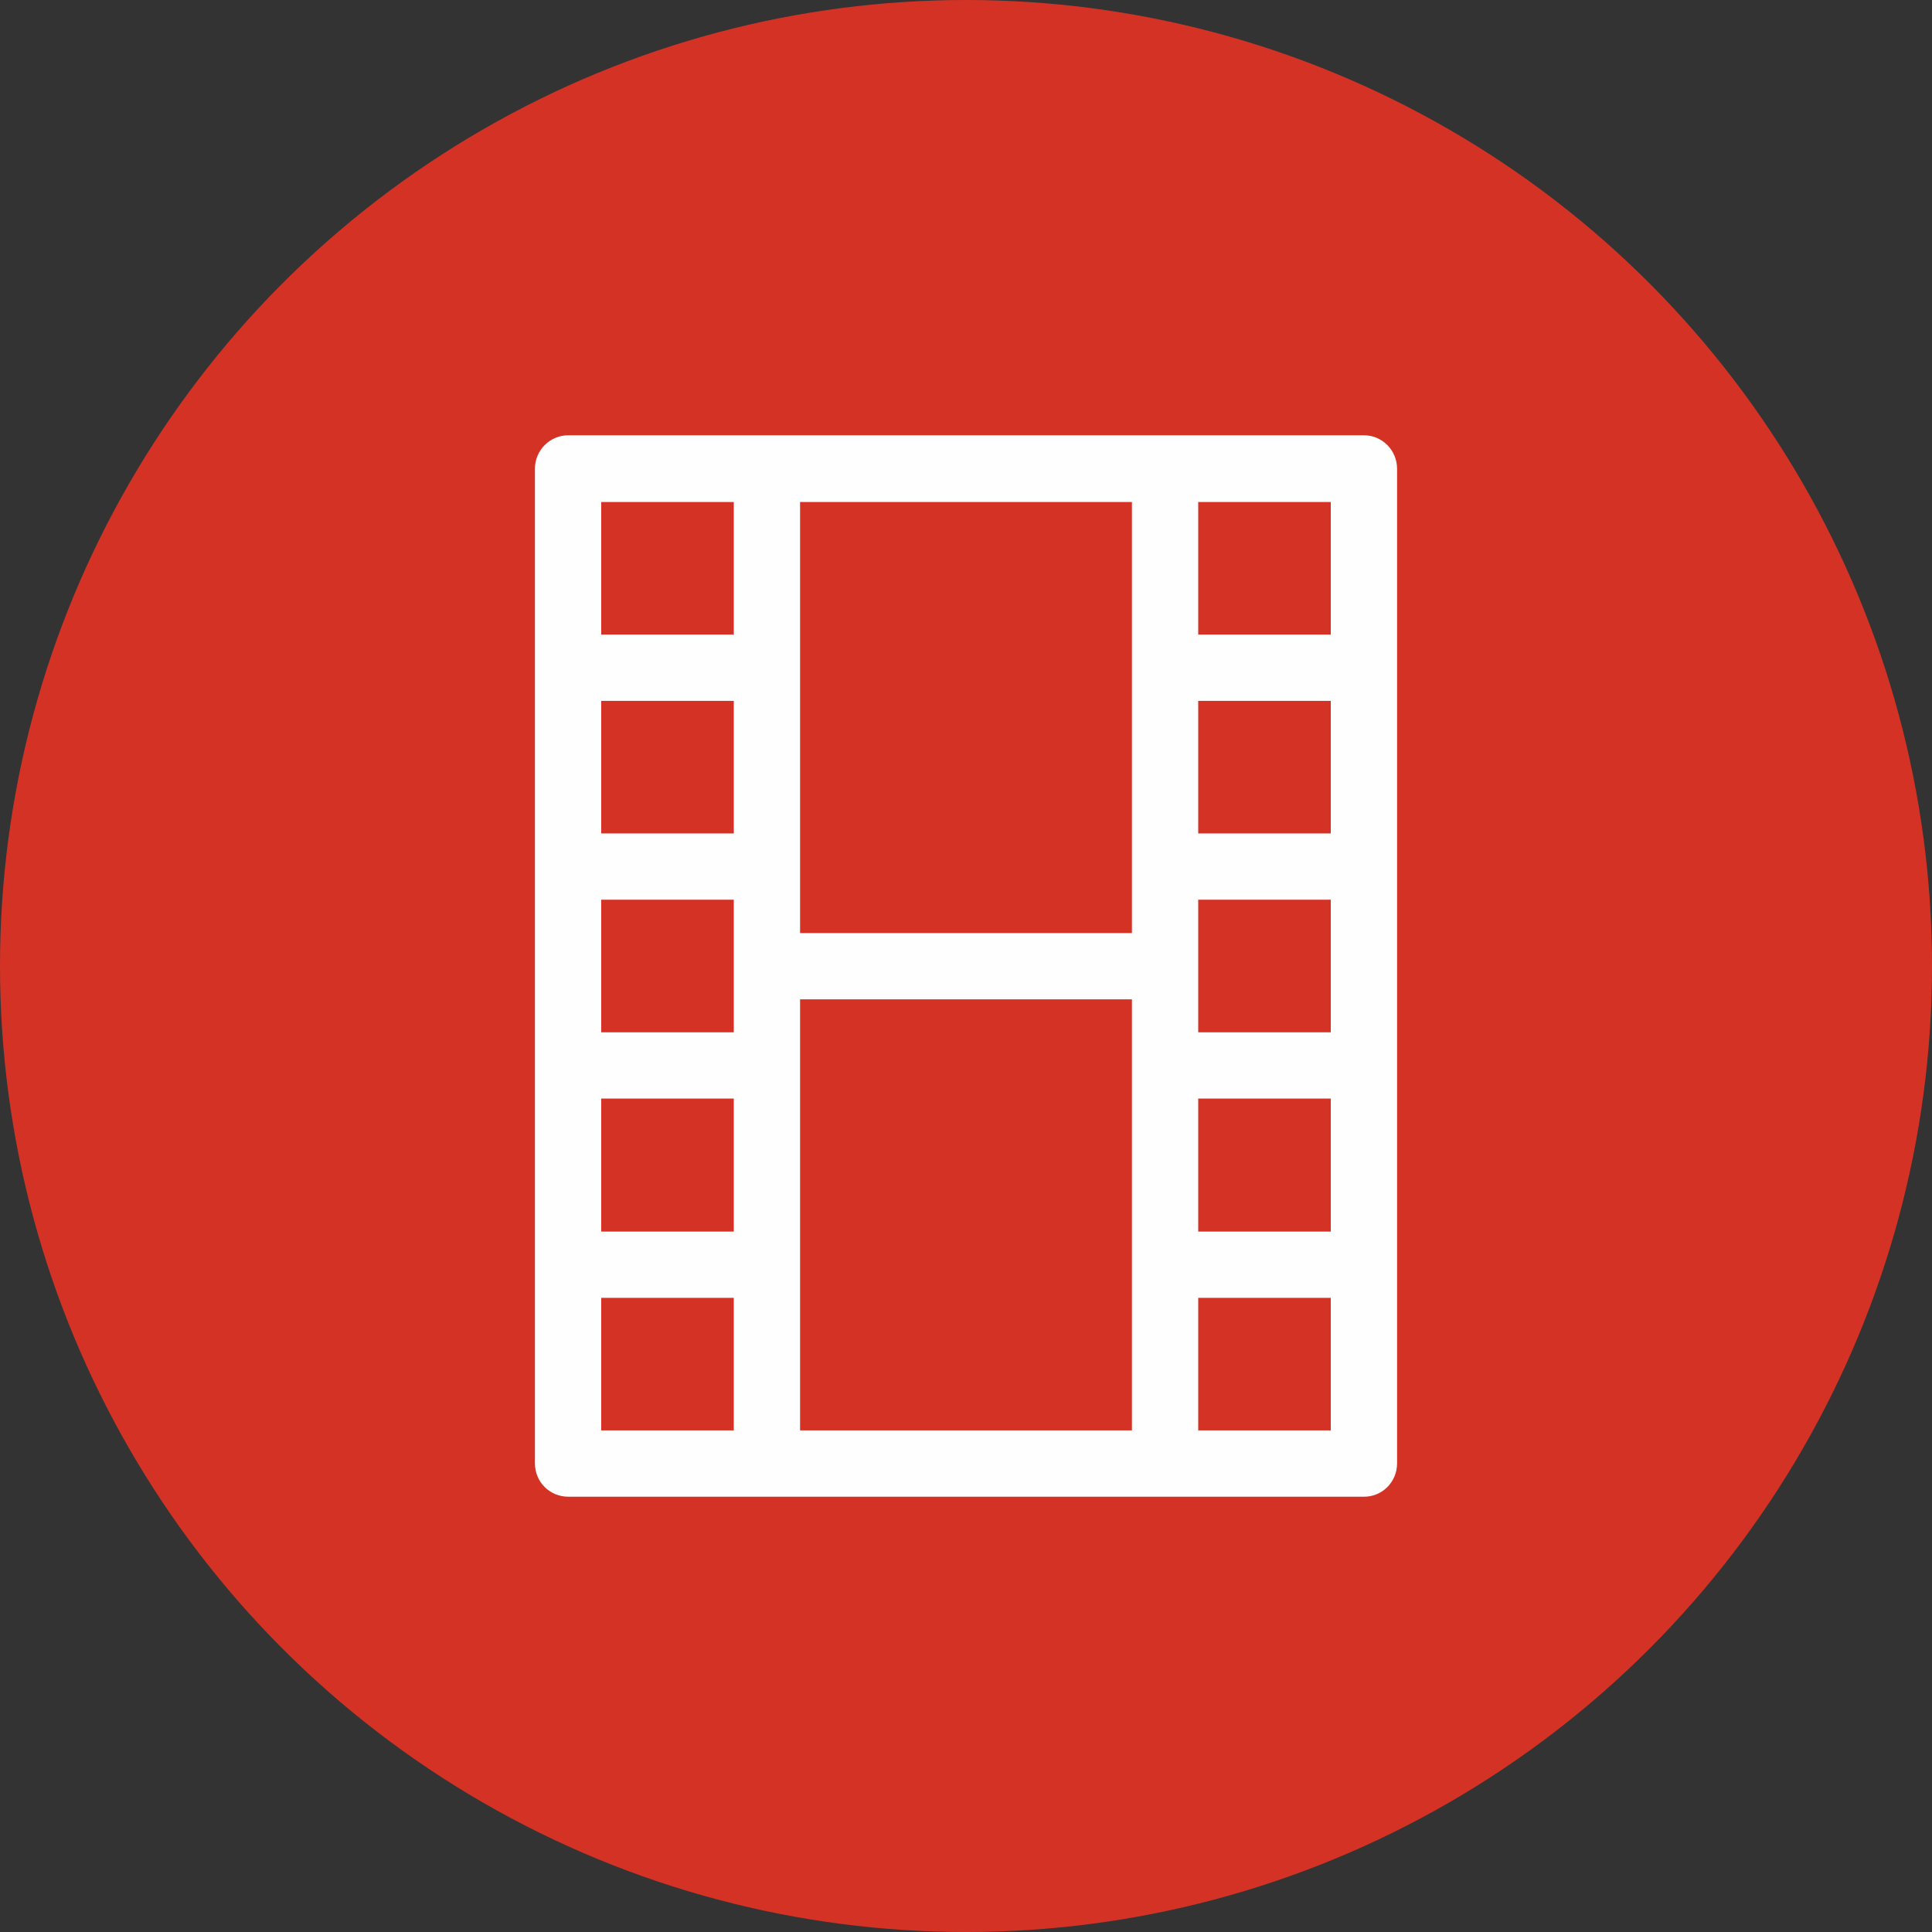
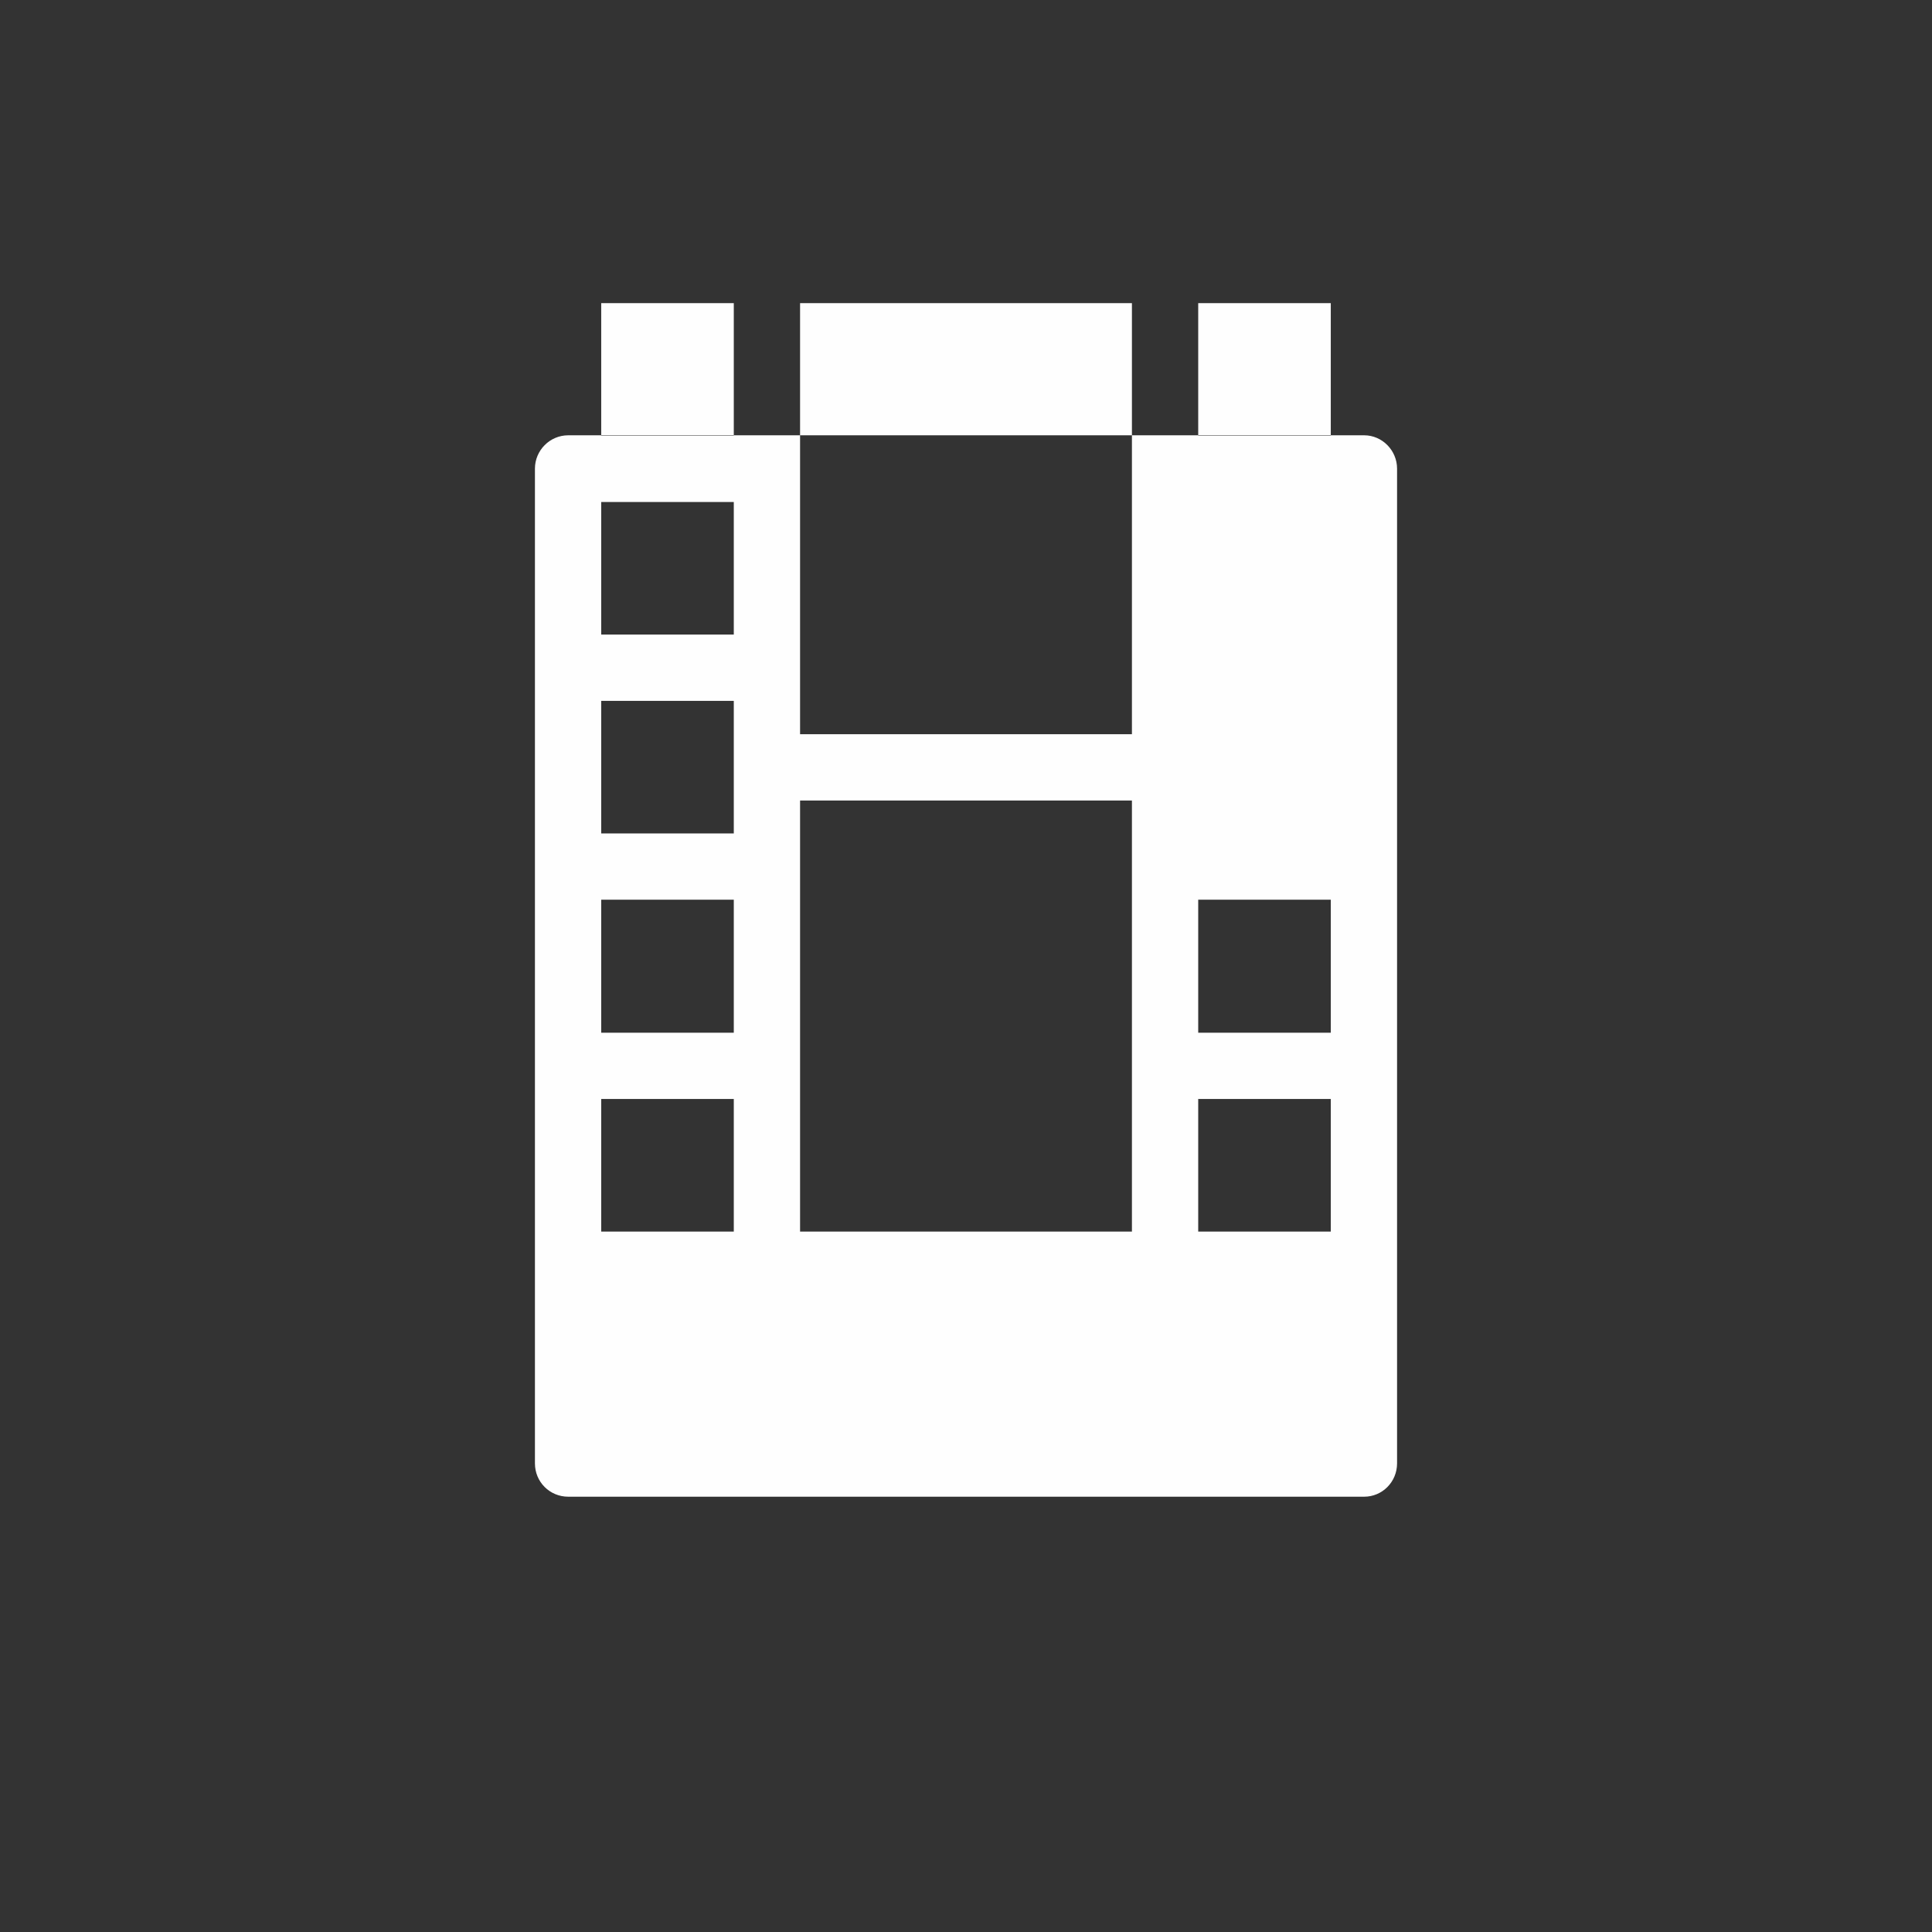
<svg xmlns="http://www.w3.org/2000/svg" xml:space="preserve" width="46px" height="46px" version="1.1" style="shape-rendering:geometricPrecision; text-rendering:geometricPrecision; image-rendering:optimizeQuality; fill-rule:evenodd; clip-rule:evenodd" viewBox="0 0 45.76 45.76">
  <rect x="0" y="0" width="45.76" height="45.76" fill="#333333" stroke="none" />
  <defs>
    <style type="text/css">
   
    .fil1 {fill:#FEFEFE}
    .fil0 {fill:#D53226}
   
  </style>
  </defs>
  <g id="Layer_x0020_1">
-     <circle class="fil0" cx="22.88" cy="22.88" r="22.88" />
-     <path class="fil1" d="M32.31 10.31l-18.85 0c-0.44,0 -0.79,0.36 -0.79,0.79l0 23.56c0,0.44 0.35,0.79 0.79,0.79l18.85 0c0.43,0 0.78,-0.35 0.78,-0.79l0 -23.56c0,-0.43 -0.35,-0.79 -0.78,-0.79zm-0.79 9.43l-3.14 0 0 -3.14 3.14 0 0 3.14zm0 4.71l-3.14 0 0 -3.14 3.14 0 0 3.14zm-3.14 1.57l3.14 0 0 3.15 -3.14 0 0 -3.15zm3.14 -10.99l-3.14 0 0 -3.14 3.14 0 0 3.14zm-4.71 7.07l-7.86 0 0 -10.21 7.86 0 0 10.21zm-9.43 0.78l0 1.57 -3.14 0 0 -3.14 3.14 0 0 1.57zm0 -3.14l-3.14 0 0 -3.14 3.14 0 0 3.14zm-3.14 6.28l3.14 0 0 3.15 -3.14 0 0 -3.15zm0 -14.13l3.14 0 0 3.14 -3.14 0 0 -3.14zm0 18.85l3.14 0 0 3.14 -3.14 0 0 -3.14zm4.71 -7.07l7.86 0 0 10.21 -7.86 0 0 -10.21zm12.57 10.21l-3.14 0 0 -3.14 3.14 0 0 3.14zm0 0z" />
+     <path class="fil1" d="M32.31 10.31l-18.85 0c-0.44,0 -0.79,0.36 -0.79,0.79l0 23.56c0,0.44 0.35,0.79 0.79,0.79l18.85 0c0.43,0 0.78,-0.35 0.78,-0.79l0 -23.56c0,-0.43 -0.35,-0.79 -0.78,-0.79zm-0.79 9.43l-3.14 0 0 -3.14 3.14 0 0 3.14zl-3.14 0 0 -3.14 3.14 0 0 3.14zm-3.14 1.57l3.14 0 0 3.15 -3.14 0 0 -3.15zm3.14 -10.99l-3.14 0 0 -3.14 3.14 0 0 3.14zm-4.71 7.07l-7.86 0 0 -10.21 7.86 0 0 10.21zm-9.43 0.78l0 1.57 -3.14 0 0 -3.14 3.14 0 0 1.57zm0 -3.14l-3.14 0 0 -3.14 3.14 0 0 3.14zm-3.14 6.28l3.14 0 0 3.15 -3.14 0 0 -3.15zm0 -14.13l3.14 0 0 3.14 -3.14 0 0 -3.14zm0 18.85l3.14 0 0 3.14 -3.14 0 0 -3.14zm4.71 -7.07l7.86 0 0 10.21 -7.86 0 0 -10.21zm12.57 10.21l-3.14 0 0 -3.14 3.14 0 0 3.14zm0 0z" />
  </g>
</svg>